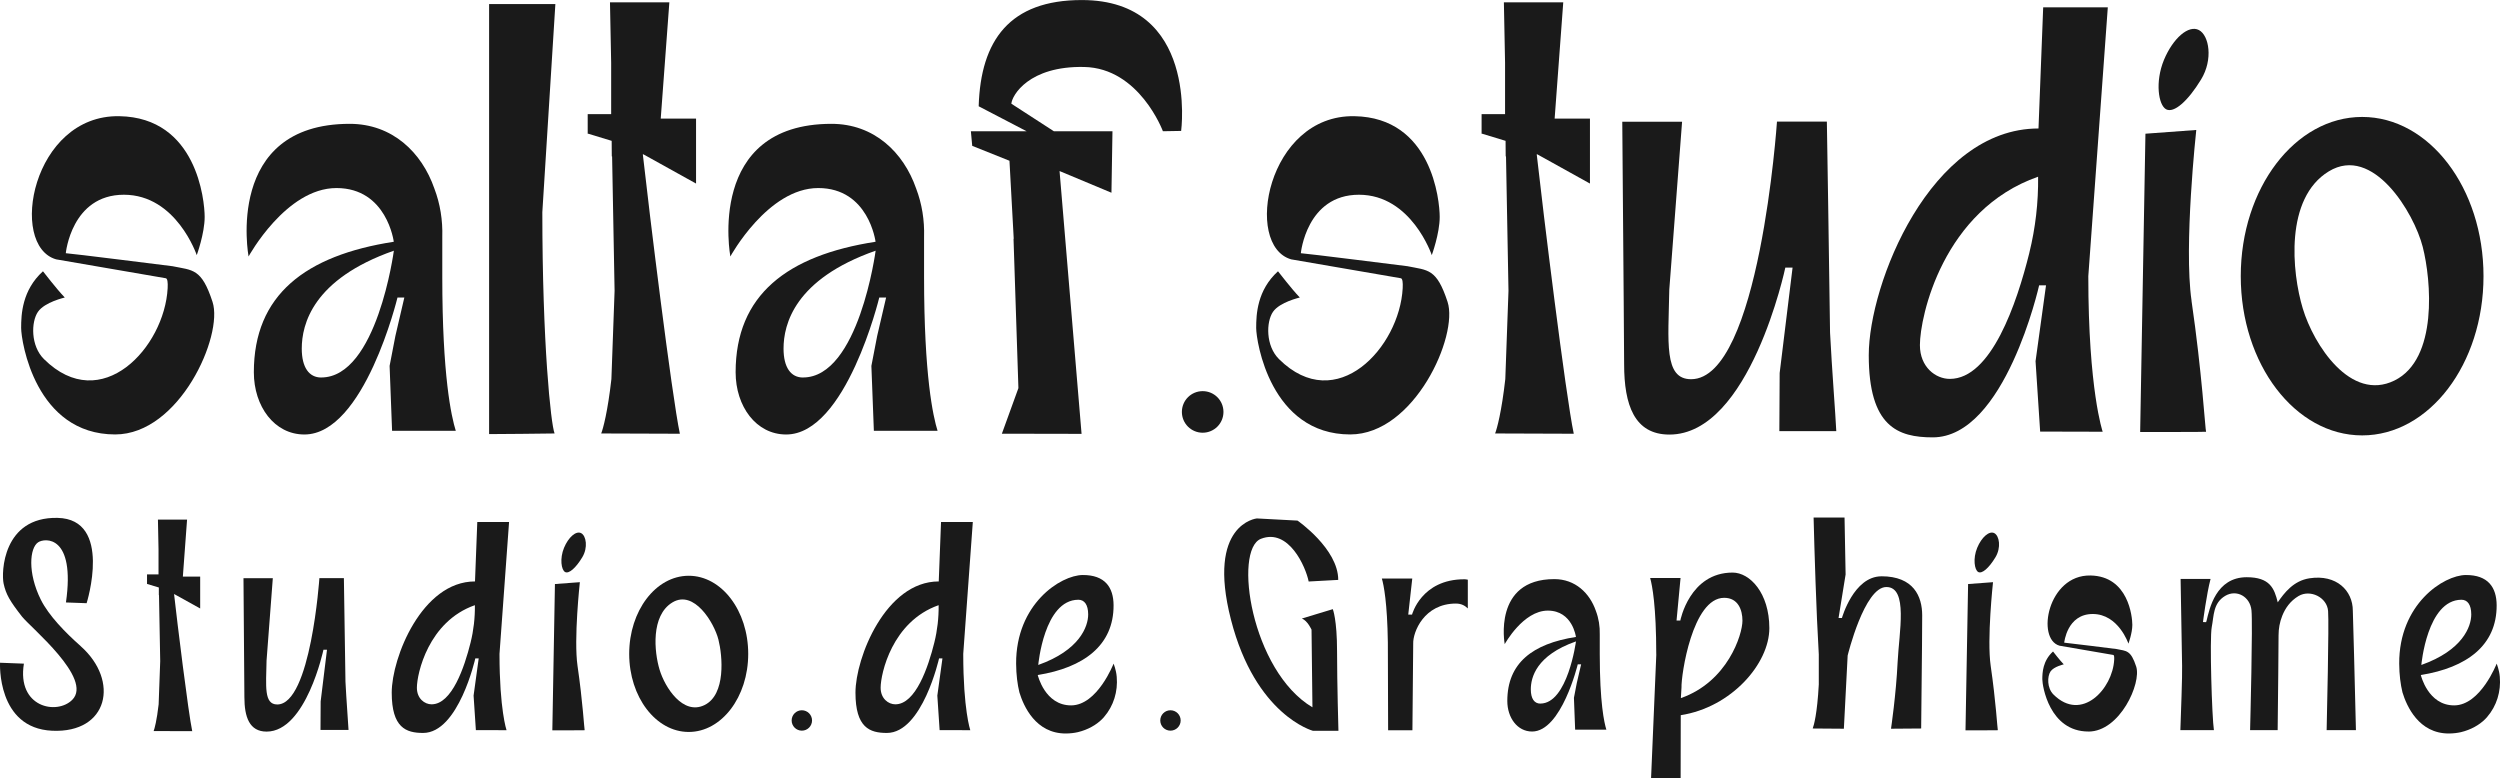
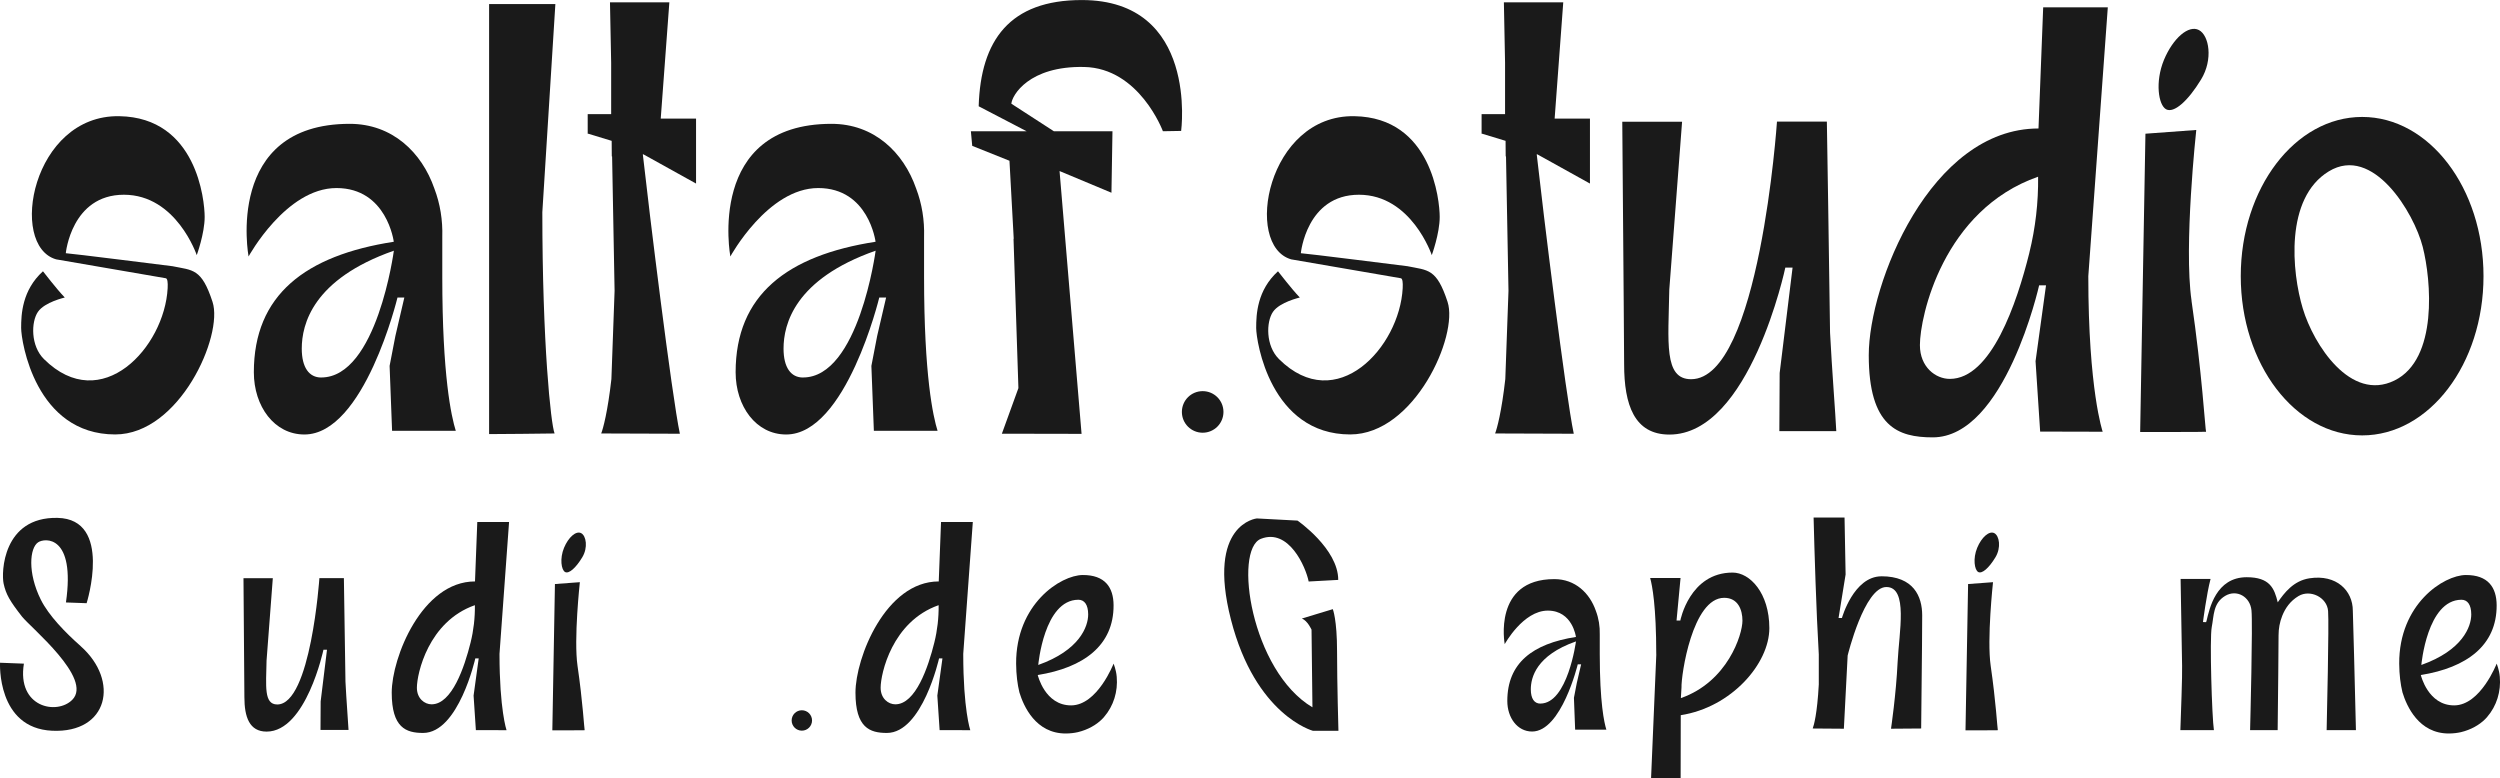
<svg xmlns="http://www.w3.org/2000/svg" id="Calque_2" data-name="Calque 2" viewBox="0 0 634.94 197.65">
  <defs>
    <style>
      .cls-1 {
        fill: #1a1a1a;
      }
    </style>
  </defs>
  <g id="Calque_1-2" data-name="Calque 1">
    <g>
      <path class="cls-1" d="m29.27,110.34c-20.27,0-23.9-23.66-23.9-27.05s.22-9.57,5.54-14.39c.03,0,3.37,4.41,5.54,6.66-.01.03-5.09,1.13-6.82,3.65-1.73,2.53-1.89,8.62,1.55,12.01,14.6,14.45,30.62-3.03,31.4-18.03.08-1.5-.05-2.44-.47-2.52l-27.85-4.8c-12.16-3.49-6.08-36.75,16.05-36.36,19.66.34,21.67,21.38,21.67,25.59s-2.01,9.7-2.01,9.7c0,0-5.16-15.34-18.5-15.34s-14.76,14.85-14.76,14.85c.85,0,27.08,3.3,27.08,3.3,5.19,1.07,7.39.5,10.19,9.07s-8.42,33.66-24.73,33.66Z" />
      <path class="cls-1" d="m100.95,75.57s-8.41,34.78-23.65,34.78c-7.61,0-12.83-7.13-12.83-15.81,0-19.64,13.09-29.66,35.54-33.14,0,0-1.73-13.64-14.56-13.64s-22.32,17.38-22.32,17.38c0,0-6.27-33.67,25.68-33.69,10.82,0,18.3,7.22,21.51,16.44,1.47,3.87,2.14,8.02,2.01,12.29v10.16c0,25.08,2.29,35.43,3.43,39.08h-16.18l-.63-16.49,1.47-7.61,2.27-9.75h-1.75Zm-19.37,20.3c14.17,0,18.45-32.2,18.45-32.2-20.59,7.22-23.39,18.71-23.39,24.86,0,4.81,1.87,7.35,4.94,7.35h0Z" />
      <path class="cls-1" d="m137.74,53.89c0,33.33,2.16,53.8,3.11,56.2-.12.05-16.63.16-16.63.16V1.04h16.83l-3.31,52.85Z" />
      <path class="cls-1" d="m163.39,39.19h-.13c1.59,14.3,7.34,61.19,9.41,70.97l-19.98-.07c.47-1.17,1.66-5.53,2.59-13.82l.81-22.4-.63-34.15h-.08l-.03-3.95-5.92-1.8h-.17v-4.99h5.96v-13.04l-.3-15.35h15.08l-2.19,29.54h8.97v16.49l-13.4-7.44h0Z" />
      <path class="cls-1" d="m223.31,75.57s-8.41,34.78-23.65,34.78c-7.61,0-12.83-7.13-12.83-15.81,0-19.64,13.09-29.66,35.54-33.14,0,0-1.73-13.64-14.56-13.64s-22.32,17.38-22.32,17.38c0,0-6.27-33.67,25.68-33.69,10.82,0,18.3,7.22,21.51,16.44,1.47,3.87,2.14,8.02,2.01,12.29v10.16c0,25.08,2.29,35.43,3.43,39.08h-16.18l-.63-16.49,1.47-7.61,2.27-9.75h-1.75Zm-19.37,20.3c14.17,0,18.45-32.2,18.45-32.2-20.59,7.22-23.39,18.71-23.39,24.86,0,4.81,1.87,7.35,4.94,7.35h0Z" />
      <path class="cls-1" d="m299.98,33.25l-4.63.08s-5.95-16.04-20-16.32c-14.05-.3-18.35,7.24-18.49,9.33l10.79,6.99h14.89l-.26,15.62-13.18-5.51,5.59,66.75-20.24-.04,4.2-11.58-1.24-37.9.05-.06-1.08-19.78-9.46-3.79-.34-3.7h14.17l-12.19-6.35c.5-16.8,7.91-26.98,26.18-26.98,29.7,0,25.24,33.25,25.24,33.25Z" />
      <path class="cls-1" d="m300.17,104.62c0-2.92,2.36-5.28,5.28-5.28s5.28,2.36,5.28,5.28-2.36,5.28-5.28,5.28-5.28-2.36-5.28-5.28Z" />
      <path class="cls-1" d="m342.94,110.34c-20.27,0-23.9-23.66-23.9-27.05s.22-9.57,5.54-14.39c.03,0,3.37,4.41,5.54,6.66-.01.03-5.09,1.13-6.82,3.65-1.73,2.53-1.89,8.62,1.55,12.01,14.6,14.45,30.62-3.03,31.4-18.03.08-1.5-.05-2.44-.47-2.52l-27.85-4.8c-12.16-3.49-6.08-36.75,16.05-36.36,19.66.34,21.67,21.38,21.67,25.59s-2.01,9.7-2.01,9.7c0,0-5.16-15.34-18.5-15.34s-14.76,14.85-14.76,14.85c.85,0,27.08,3.3,27.08,3.3,5.19,1.07,7.39.5,10.19,9.07s-8.42,33.66-24.73,33.66Z" />
      <path class="cls-1" d="m390.42,39.19h-.13c1.59,14.3,7.34,61.19,9.41,70.97l-19.98-.07c.47-1.17,1.66-5.53,2.59-13.82l.81-22.4-.63-34.15h-.08l-.03-3.95-5.92-1.8h-.17v-4.99h5.96v-13.04l-.3-15.35h15.08l-2.19,29.54h8.97v16.49l-13.4-7.44h0Z" />
      <path class="cls-1" d="m466.39,109.5h-14.48l.08-14.77,3.28-26.77h-1.84s-8.97,42.41-29.44,42.41c-8.9,0-11.5-7.54-11.5-17.85,0,0-.12-21.04-.47-61.6h15.19l-3.25,42.65c-.23,13.3-1.45,22.74,5.54,22.74,17.37,0,21.81-65.42,21.81-65.42h12.67s.65,40.06.81,53.58c.5,9.74,1.36,20.35,1.58,24.99v.03Z" />
      <path class="cls-1" d="m535.33,1.89l-4.95,68.25c0,28.91,3.65,39.51,3.65,39.51l-15.88-.04-1.17-17.87,2.66-19.27h-1.75s-8.64,38.61-27.02,38.61c-8.88,0-16.25-2.74-16.25-20.86s15.65-57.59,43.11-57.59l1.19-30.77h16.41v.02Zm-19.93,62.32c1.56-6.32,2.31-12.82,2.23-19.33-24.14,8.44-30.02,35.51-30.02,42.76,0,5.63,4.02,8.59,7.6,8.59,10.52,0,17.02-19.22,20.19-32h0Z" />
      <path class="cls-1" d="m556.59,76.37c2.67,18.3,3.49,32.76,3.7,33.29-.06.08-16.74.05-16.74.05l1.34-75.75,12.91-.95s-3.22,29.5-1.2,43.35h-.01Zm-7-61.15c2.31-5.55,6.27-8.96,8.88-7.59,2.61,1.37,3.64,7.48.56,12.54-3.35,5.52-6.91,8.64-8.88,7.59-1.97-1.06-2.85-6.97-.56-12.54Z" />
      <path class="cls-1" d="m630.75,70.14c0,22.33-13.79,40.44-30.82,40.44s-30.83-18.11-30.83-40.44,13.79-40.44,30.83-40.44,30.82,18.09,30.82,40.44Zm-15.43-7.42c-2.23-8.72-12.65-26.02-23.86-19.2-11.21,6.82-9.4,25.6-6.61,34.83,2.78,9.24,12.14,23.75,23.27,18.3,11.13-5.45,9.35-25.51,7.2-33.93Z" />
      <path class="cls-1" d="m20.48,164.1c9.95,8.81,7.04,22.15-7.24,21.49C-.85,184.95.01,168.32.01,168.32l6.06.23c-1.81,11.12,8.38,13.12,12.28,9.19,5.37-5.38-10.67-18.45-12.77-21.15-3.1-3.98-4.06-5.63-4.66-8.36-.61-2.76-.25-16.98,13.68-16.7,14.12.29,7.4,21.67,7.4,21.67l-5.25-.19c2.45-17.16-5.37-16.41-7.06-15.28-2.17,1.44-2.71,7.73.66,14.54,2.03,4.09,6.28,8.42,10.13,11.82Z" />
-       <path class="cls-1" d="m44.27,150.89h-.06c.78,7.01,3.6,30.02,4.61,34.81l-9.8-.03c.23-.58.81-2.71,1.27-6.78l.4-10.99-.31-16.75h-.04v-1.94s-2.92-.88-2.92-.88h-.08v-2.45h2.92v-6.39l-.15-7.53h7.4l-1.07,14.49h4.4v8.09l-6.58-3.65h0Z" />
      <path class="cls-1" d="m88.5,185.38h-7.1l.04-7.24,1.61-13.13h-.9s-4.4,20.8-14.44,20.8c-4.37,0-5.64-3.7-5.64-8.75,0,0-.06-10.32-.23-30.21h7.45l-1.59,20.92c-.12,6.52-.71,11.15,2.72,11.15,8.52,0,10.7-32.09,10.7-32.09h6.22s.32,19.65.4,26.28c.24,4.78.66,9.98.78,12.26h0Z" />
      <path class="cls-1" d="m129.29,132.6l-2.43,33.47c0,14.18,1.79,19.38,1.79,19.38l-7.79-.02-.58-8.77,1.3-9.45h-.86s-4.24,18.94-13.26,18.94c-4.35,0-7.97-1.34-7.97-10.23s7.68-28.25,21.15-28.25l.58-15.09h8.05Zm-9.77,30.58c.77-3.1,1.13-6.29,1.09-9.48-11.84,4.14-14.73,17.42-14.73,20.97,0,2.76,1.97,4.21,3.73,4.21,5.16,0,8.35-9.43,9.91-15.7h0Z" />
      <path class="cls-1" d="m146.68,169.13c1.31,8.98,1.71,16.07,1.81,16.33-.03.04-8.21.03-8.21.03l.66-37.16,6.33-.47s-1.58,14.47-.59,21.26h0Zm-3.43-30c1.13-2.72,3.07-4.39,4.35-3.72s1.78,3.67.27,6.15c-1.64,2.71-3.39,4.24-4.35,3.72s-1.4-3.42-.27-6.15Z" />
-       <path class="cls-1" d="m190.03,166.07c0,10.95-6.76,19.83-15.11,19.83s-15.12-8.88-15.12-19.83,6.76-19.84,15.12-19.84,15.11,8.88,15.11,19.84Zm-7.57-3.64c-1.09-4.28-6.2-12.76-11.7-9.42s-4.61,12.56-3.24,17.08c1.36,4.53,5.95,11.65,11.41,8.98,5.46-2.67,4.58-12.51,3.53-16.64Z" />
      <path class="cls-1" d="m201.06,182.98c0-1.43,1.16-2.59,2.59-2.59s2.59,1.16,2.59,2.59-1.16,2.59-2.59,2.59-2.59-1.16-2.59-2.59Z" />
      <path class="cls-1" d="m247.07,132.6l-2.43,33.47c0,14.18,1.79,19.38,1.79,19.38l-7.79-.02-.58-8.77,1.3-9.45h-.86s-4.24,18.94-13.26,18.94c-4.35,0-7.97-1.34-7.97-10.23s7.68-28.25,21.15-28.25l.58-15.09h8.05Zm-9.77,30.58c.77-3.1,1.13-6.29,1.09-9.48-11.84,4.14-14.73,17.42-14.73,20.97,0,2.76,1.97,4.21,3.73,4.21,5.16,0,8.35-9.43,9.91-15.7h0Z" />
      <path class="cls-1" d="m280.4,182.11c-1.3,1.5-3.27,2.82-5.71,3.58-.3.09-.62.17-.94.26-.93.21-1.93.33-3.03.34-7.69.04-10.77-6.98-11.82-10.45-.5-2.05-.81-4.46-.83-7.29-.07-15.11,11.28-22.48,16.92-22.51,5.64-.03,7.81,3.14,7.83,7.67.05,10.21-7.59,15.85-19.26,17.73,0,0,1.81,7.74,8.49,7.71,6.67-.03,10.77-10.6,10.77-10.6,0,0,.65,1.53.8,3.34.33,3.7-.79,7.41-3.23,10.22h0Zm-16.7-13.23c10.43-3.7,12.69-9.72,12.67-12.86-.01-2.43-.95-3.71-2.51-3.7-8.72.05-10.17,16.57-10.17,16.57h0Z" />
-       <path class="cls-1" d="m294.68,182.98c0-1.43,1.16-2.59,2.59-2.59s2.59,1.16,2.59,2.59-1.16,2.59-2.59,2.59-2.59-1.16-2.59-2.59Z" />
      <path class="cls-1" d="m338.5,154.72s1.08,2.6,1.08,10.7.35,20.19.35,20.19h-6.47s-14.59-3.89-20.83-28.25c-6.24-24.37,6.57-25.69,6.57-25.69l10.34.55s10.34,7.16,10.34,15.06l-7.51.41c-.74-3.73-5.07-13.59-12.11-10.85-7.05,2.74-2.52,33.54,13.07,42.8l-.23-19.72s-1.01-2.27-2.45-2.83l7.86-2.38h0Z" />
-       <path class="cls-1" d="m371.91,147.11c.29,0,.59.07.88.12v7.3c-.72-.71-1.65-1.24-3.02-1.24-8.1,0-10.96,7.27-10.85,10.2l-.2,21.98h-6.17l-.07-22.35c-.14-9.97-1.03-14.52-1.52-16.18h7.72l-1.02,9.16h.96s2.34-8.98,13.29-8.98h0Z" />
      <path class="cls-1" d="m400.71,168.73s-4.12,17.06-11.6,17.06c-3.73,0-6.29-3.5-6.29-7.76,0-9.64,6.42-14.55,17.43-16.26,0,0-.85-6.69-7.14-6.69s-10.95,8.52-10.95,8.52c0,0-3.08-16.52,12.6-16.52,5.31,0,8.98,3.54,10.55,8.06.72,1.9,1.05,3.93.99,6.03v4.98c0,12.3,1.12,17.38,1.68,19.17h-7.93l-.31-8.09.72-3.73,1.11-4.78h-.86Zm-9.5,9.96c6.95,0,9.05-15.79,9.05-15.79-10.1,3.54-11.47,9.18-11.47,12.19,0,2.36.91,3.61,2.42,3.61h0Z" />
      <path class="cls-1" d="m420.65,166.24c0-12.27-1.02-17.58-1.55-19.45h7.72l-1.02,10.81h.96s2.34-12.18,13.29-12.18c4.35,0,9.32,5.15,9.32,14.12s-9.59,20.09-22.5,22.1l-.03,16.02h-7.51l1.33-31.42Zm6.41,8.36l-.16,2.7c11.85-4.14,15.64-16.11,15.64-19.66,0-2.75-1.11-5.81-4.64-5.81-8.1,0-10.95,19.73-10.84,22.78h0Z" />
      <path class="cls-1" d="m477.83,146.36c8.2,0,10.36,5.13,10.36,9.92,0,0-.03,10.63-.26,28.74l-7.66.06s1.29-8.66,1.68-16.92c.36-7.53,2.74-19.07-2.86-19.07s-9.83,17.4-9.83,17.4c0,0-.96,18.4-.96,18.57h-.02v.02l-7.9-.06c.3-.76,1.15-3.73,1.55-11.19,0-2.51,0-5.17,0-7.61-.66-11.21-1.1-26.16-1.32-34.78h7.86l.27,14.46-1.79,11.05h.86s2.96-10.58,10.04-10.58h0Z" />
      <path class="cls-1" d="m505.59,169.13c1.31,8.98,1.71,16.07,1.81,16.33-.03.04-8.21.03-8.21.03l.66-37.16,6.33-.47s-1.58,14.47-.59,21.26h0Zm-3.43-30c1.13-2.72,3.07-4.39,4.35-3.72s1.78,3.67.27,6.15c-1.64,2.71-3.39,4.24-4.35,3.72s-1.4-3.42-.27-6.15Z" />
-       <path class="cls-1" d="m530.42,185.79c-9.94,0-11.72-11.61-11.72-13.27s.11-4.69,2.72-7.06c.01,0,1.65,2.16,2.72,3.27,0,.01-2.5.56-3.35,1.79-.85,1.24-.93,4.23.76,5.89,7.16,7.09,15.02-1.48,15.4-8.84.04-.74-.02-1.2-.23-1.23l-13.66-2.35c-5.97-1.71-2.98-18.03,7.87-17.83,9.64.17,10.63,10.49,10.63,12.55s-.99,4.76-.99,4.76c0,0-2.53-7.53-9.07-7.53s-7.24,7.28-7.24,7.28c.42,0,13.28,1.62,13.28,1.62,2.54.52,3.62.24,5,4.45,1.38,4.21-4.13,16.51-12.13,16.51Z" />
      <path class="cls-1" d="m590.91,185.45c.06-2.83.63-26.88.37-30.27-.27-3.5-4.56-5.56-7.51-3.8-2.11,1.26-3.37,3.09-4.14,5.03-.63,1.57-.93,3.25-.93,4.94-.03,5.17-.1,13.39-.23,24.09h-7c.05-2.06.7-26.97.35-30.44-.35-3.46-3.75-5.4-6.68-3.66-3.11,1.86-2.84,5.05-3.41,7.93s.06,23.07.55,26.17h-8.52c.11-2.97.53-14.38.44-16.31l-.38-22.1h7.61c-1.01,3.8-1.93,10.96-1.93,10.96l.8.02c.02-.06.06-.2.12-.37.72-2.99,2.35-11.04,10.19-11.04,5.88,0,7.02,2.83,7.88,6.38,1.65-2.38,3.99-5.49,8.08-6.11,6.82-1.04,10.99,3.11,10.99,8.25l.31,11.04s.48,19.24.48,19.27h-7.41Z" />
      <path class="cls-1" d="m631.67,182.11c-1.3,1.5-3.27,2.82-5.71,3.58-.3.09-.62.17-.94.26-.93.21-1.93.33-3.03.34-7.69.04-10.77-6.98-11.82-10.45-.5-2.05-.81-4.46-.83-7.29-.07-15.11,11.28-22.48,16.92-22.51,5.64-.03,7.81,3.14,7.83,7.67.05,10.21-7.59,15.85-19.26,17.73,0,0,1.81,7.74,8.49,7.71,6.67-.03,10.77-10.6,10.77-10.6,0,0,.65,1.53.8,3.34.33,3.7-.79,7.41-3.23,10.22h0Zm-16.7-13.23c10.43-3.7,12.69-9.72,12.67-12.86-.01-2.43-.95-3.71-2.51-3.7-8.72.05-10.17,16.57-10.17,16.57h0Z" />
    </g>
  </g>
</svg>